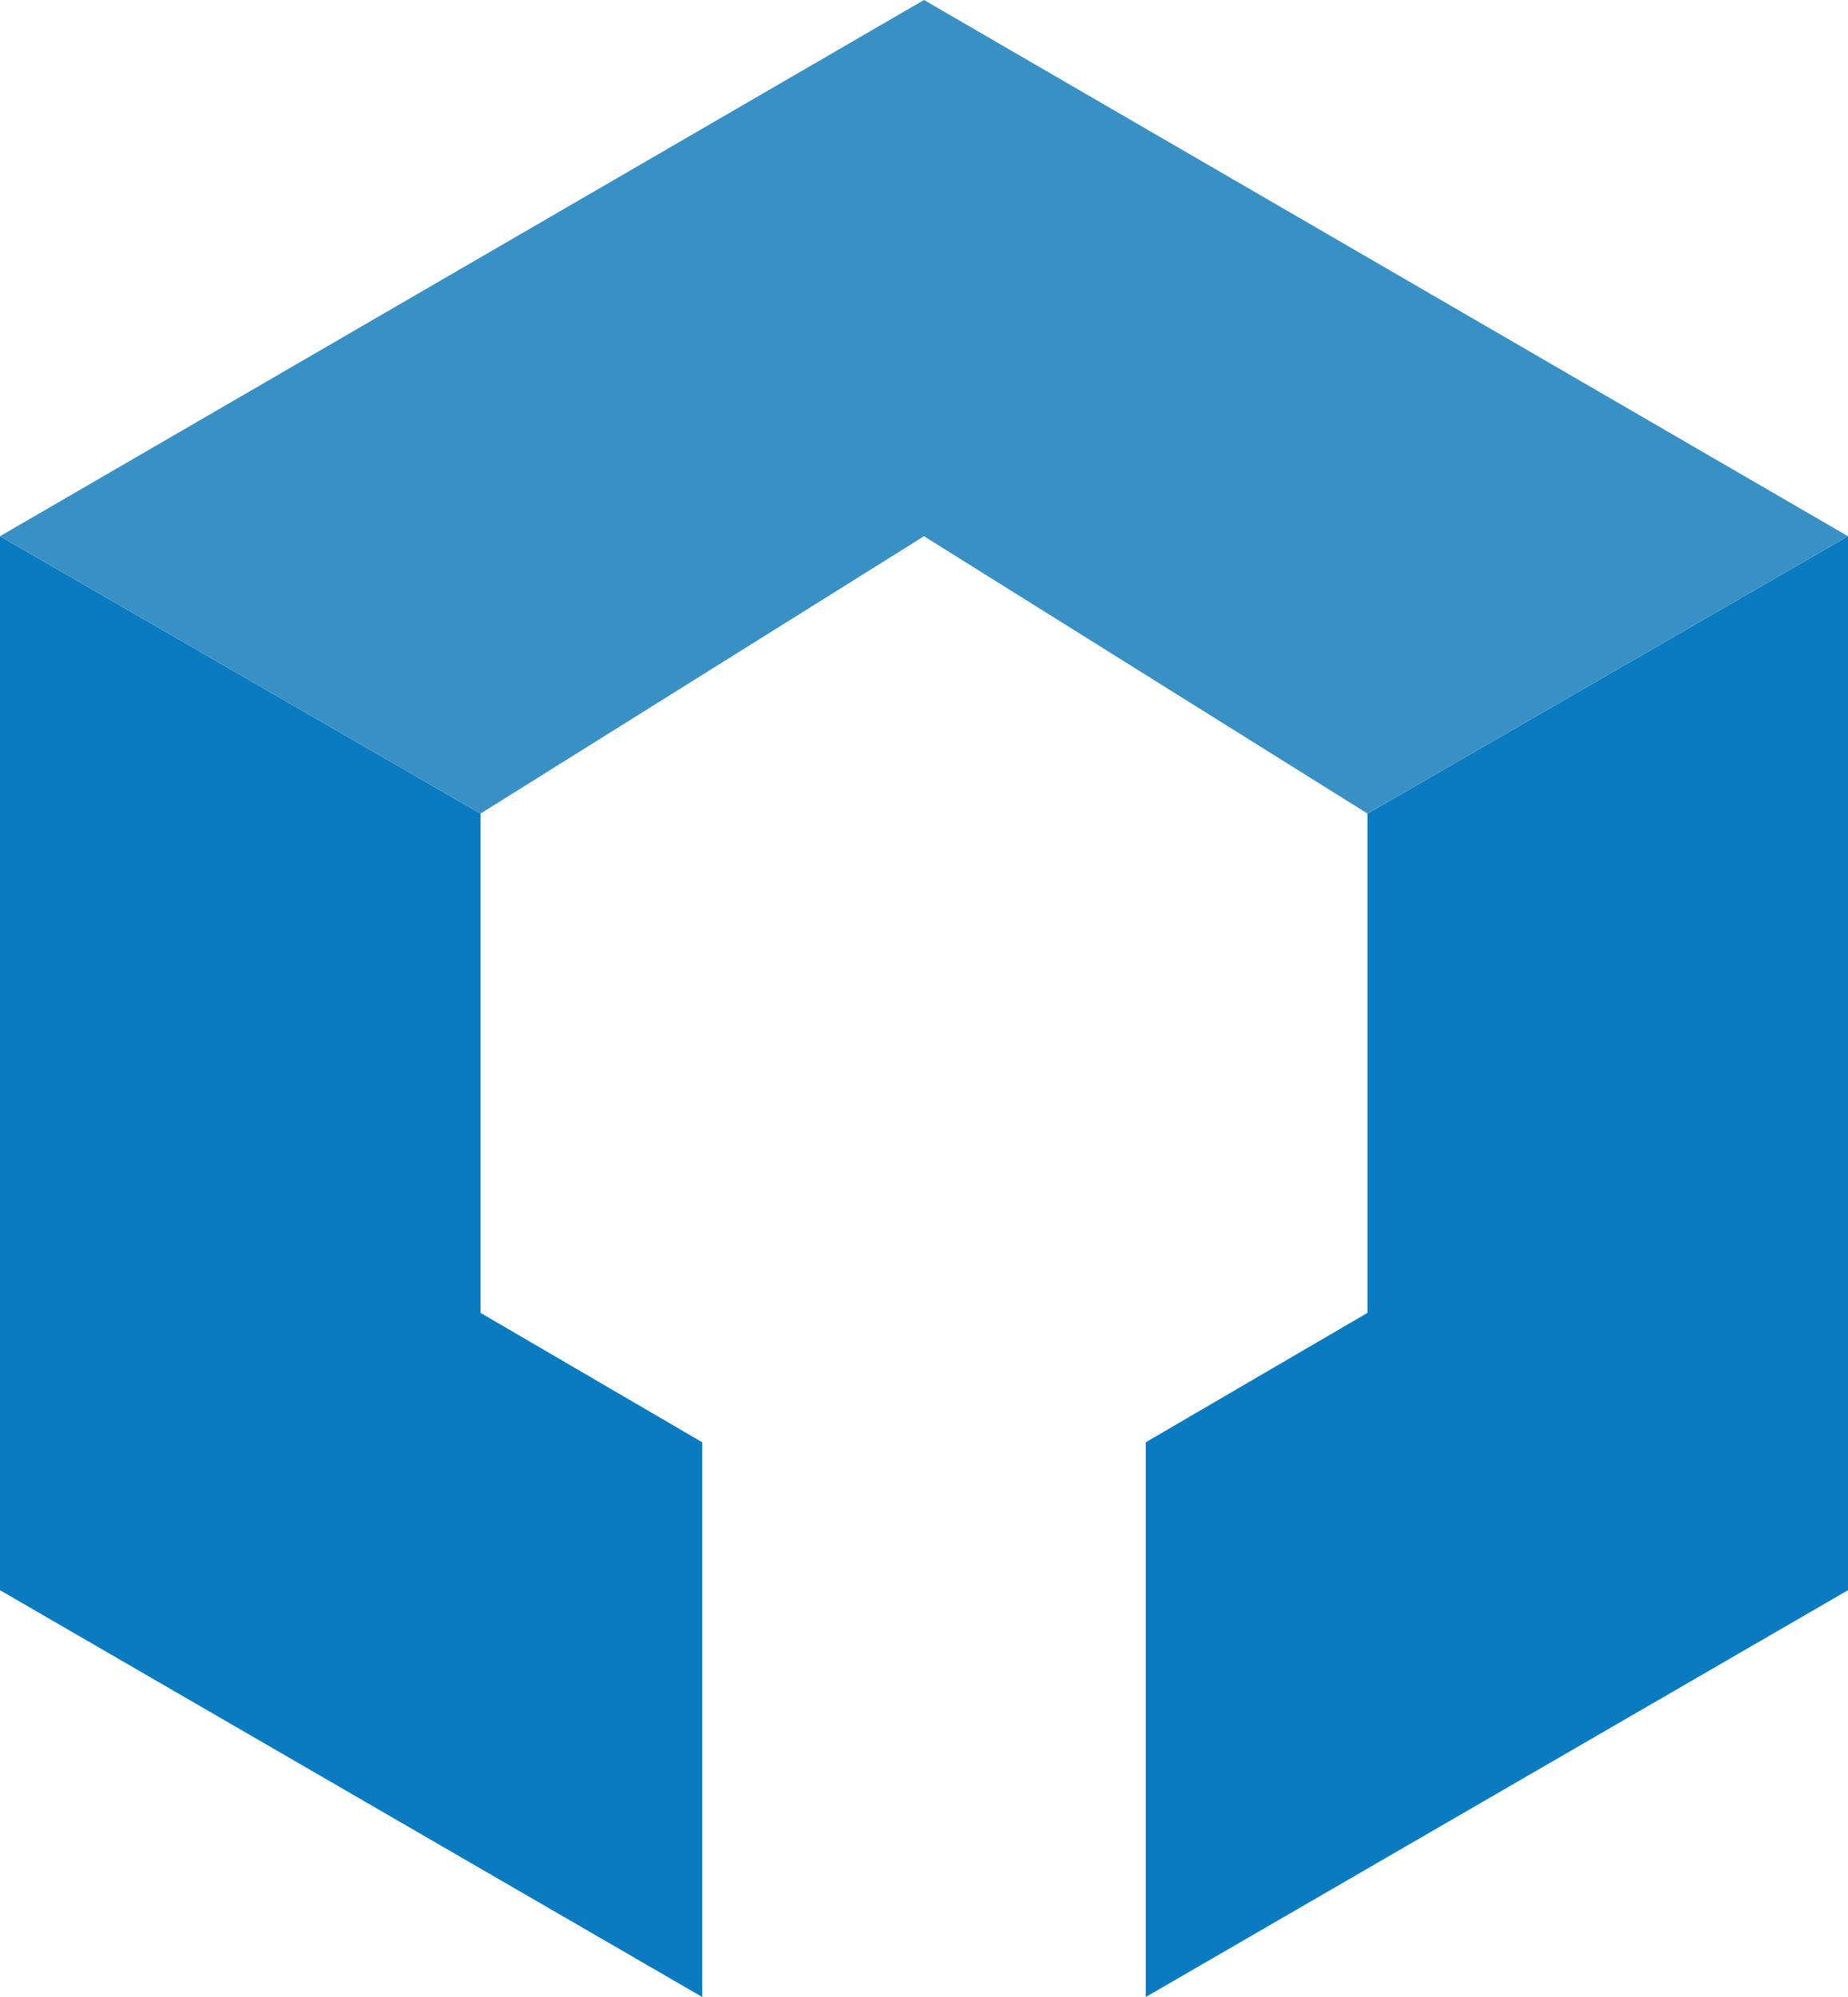
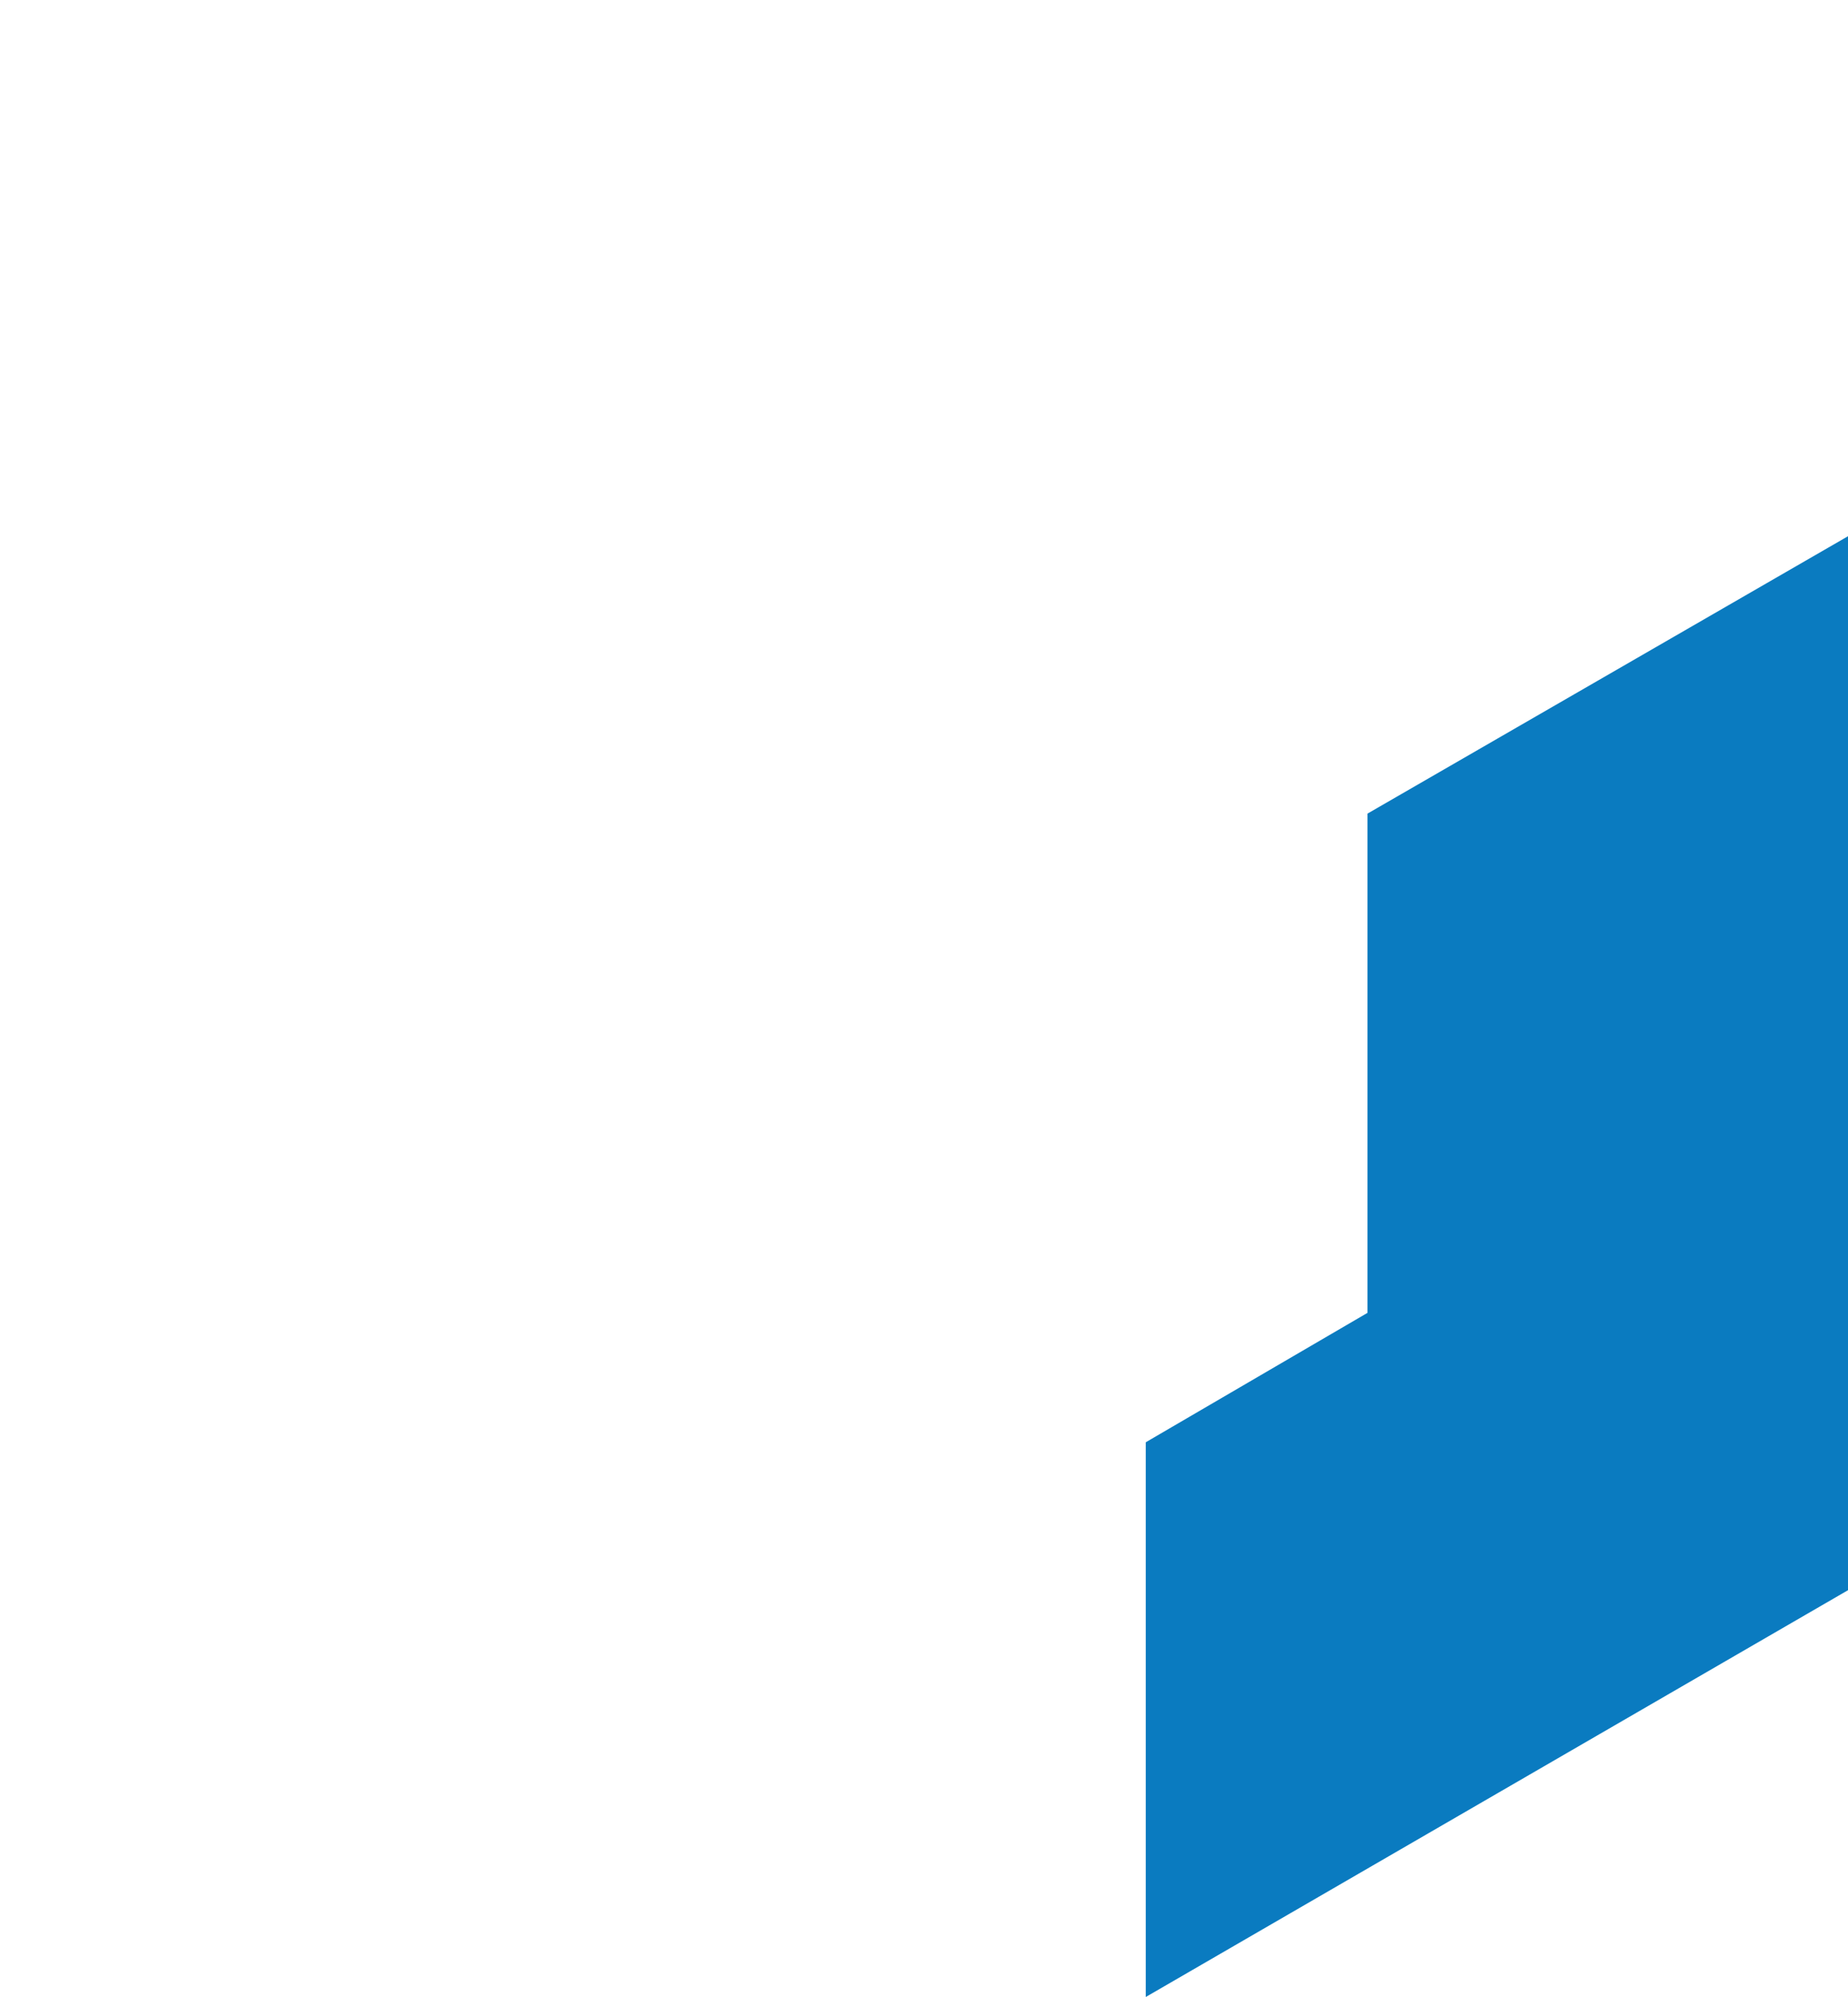
<svg xmlns="http://www.w3.org/2000/svg" width="100" height="108" viewBox="0 0 100 108">
  <g fill="none" fill-rule="evenodd">
    <g>
      <g>
        <g>
-           <path fill="#0A7BC0" d="M0 29L26 44 26 71 38 78 38 108 0 86z" transform="translate(-1210 -80) translate(1080) translate(130 80)" />
          <path fill="#0A7BC0" d="M62 29L88 44 88 71 100 78 100 108 62 86z" transform="translate(-1210 -80) translate(1080) translate(130 80) matrix(-1 0 0 1 162 0)" />
-           <path fill="#3990C5" d="M26 44L0 29 50 0l50 29-26 15-24-15-24 15z" transform="translate(-1210 -80) translate(1080) translate(130 80)" />
        </g>
      </g>
    </g>
  </g>
</svg>